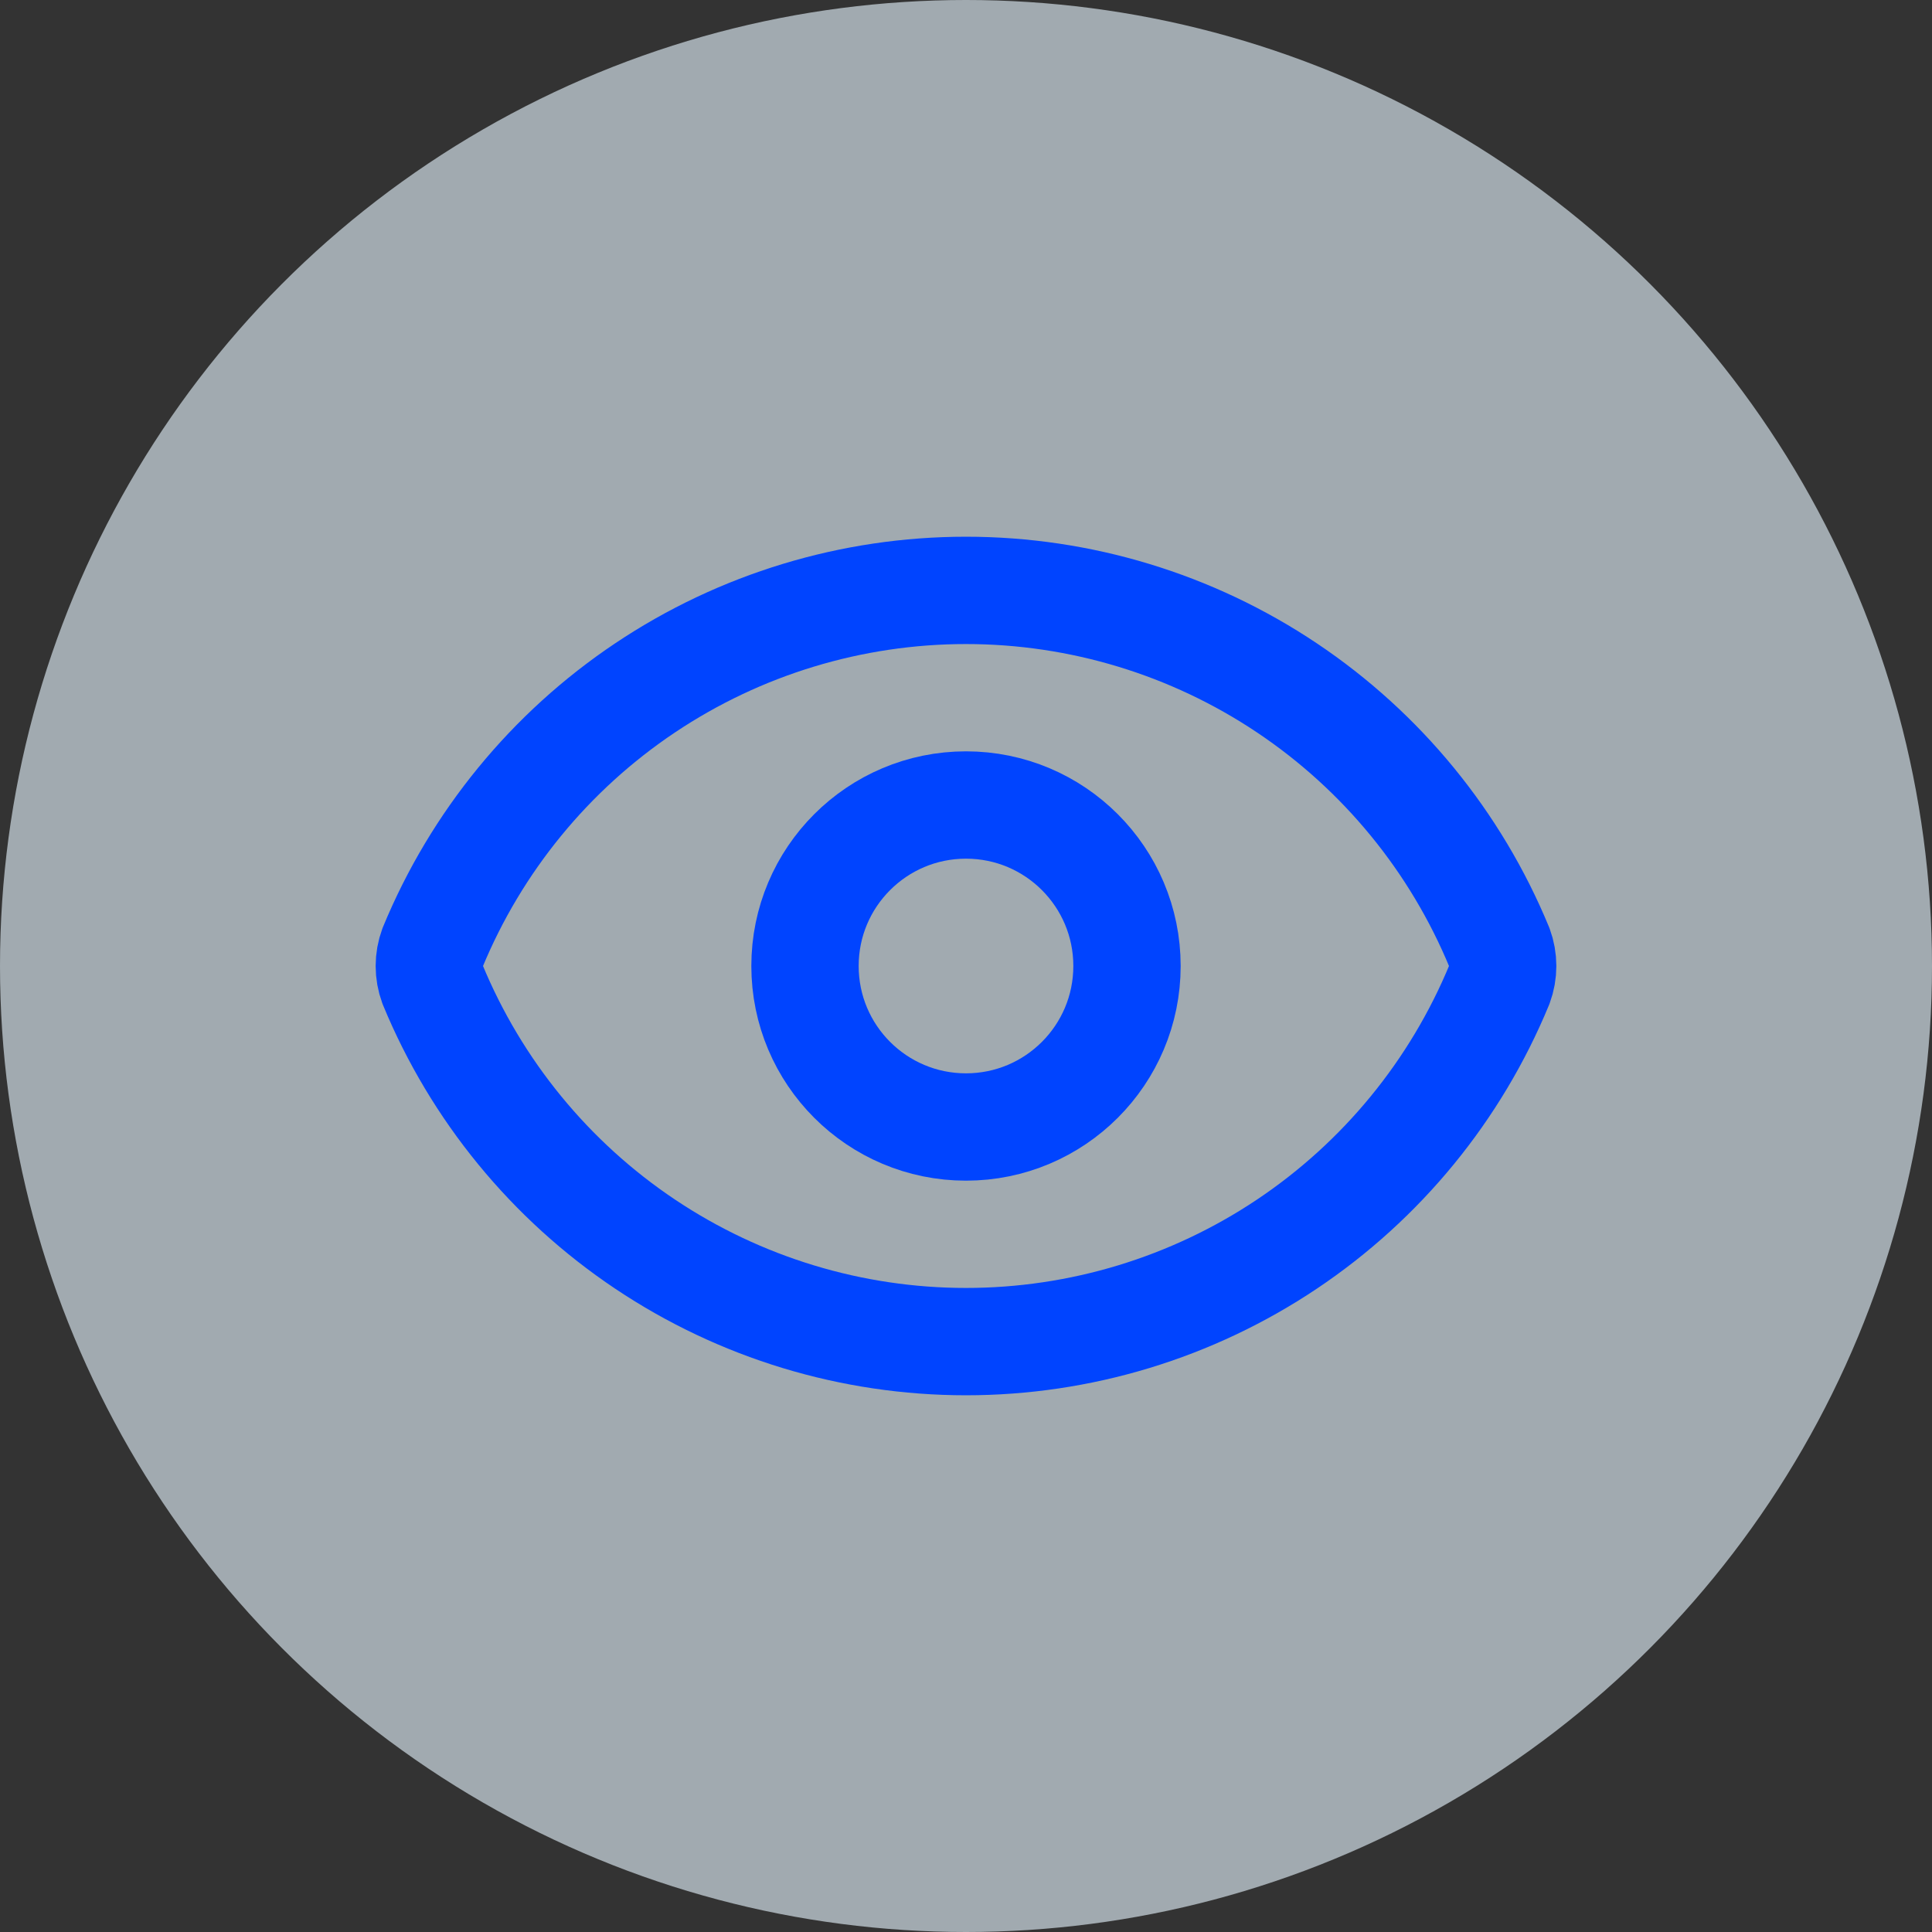
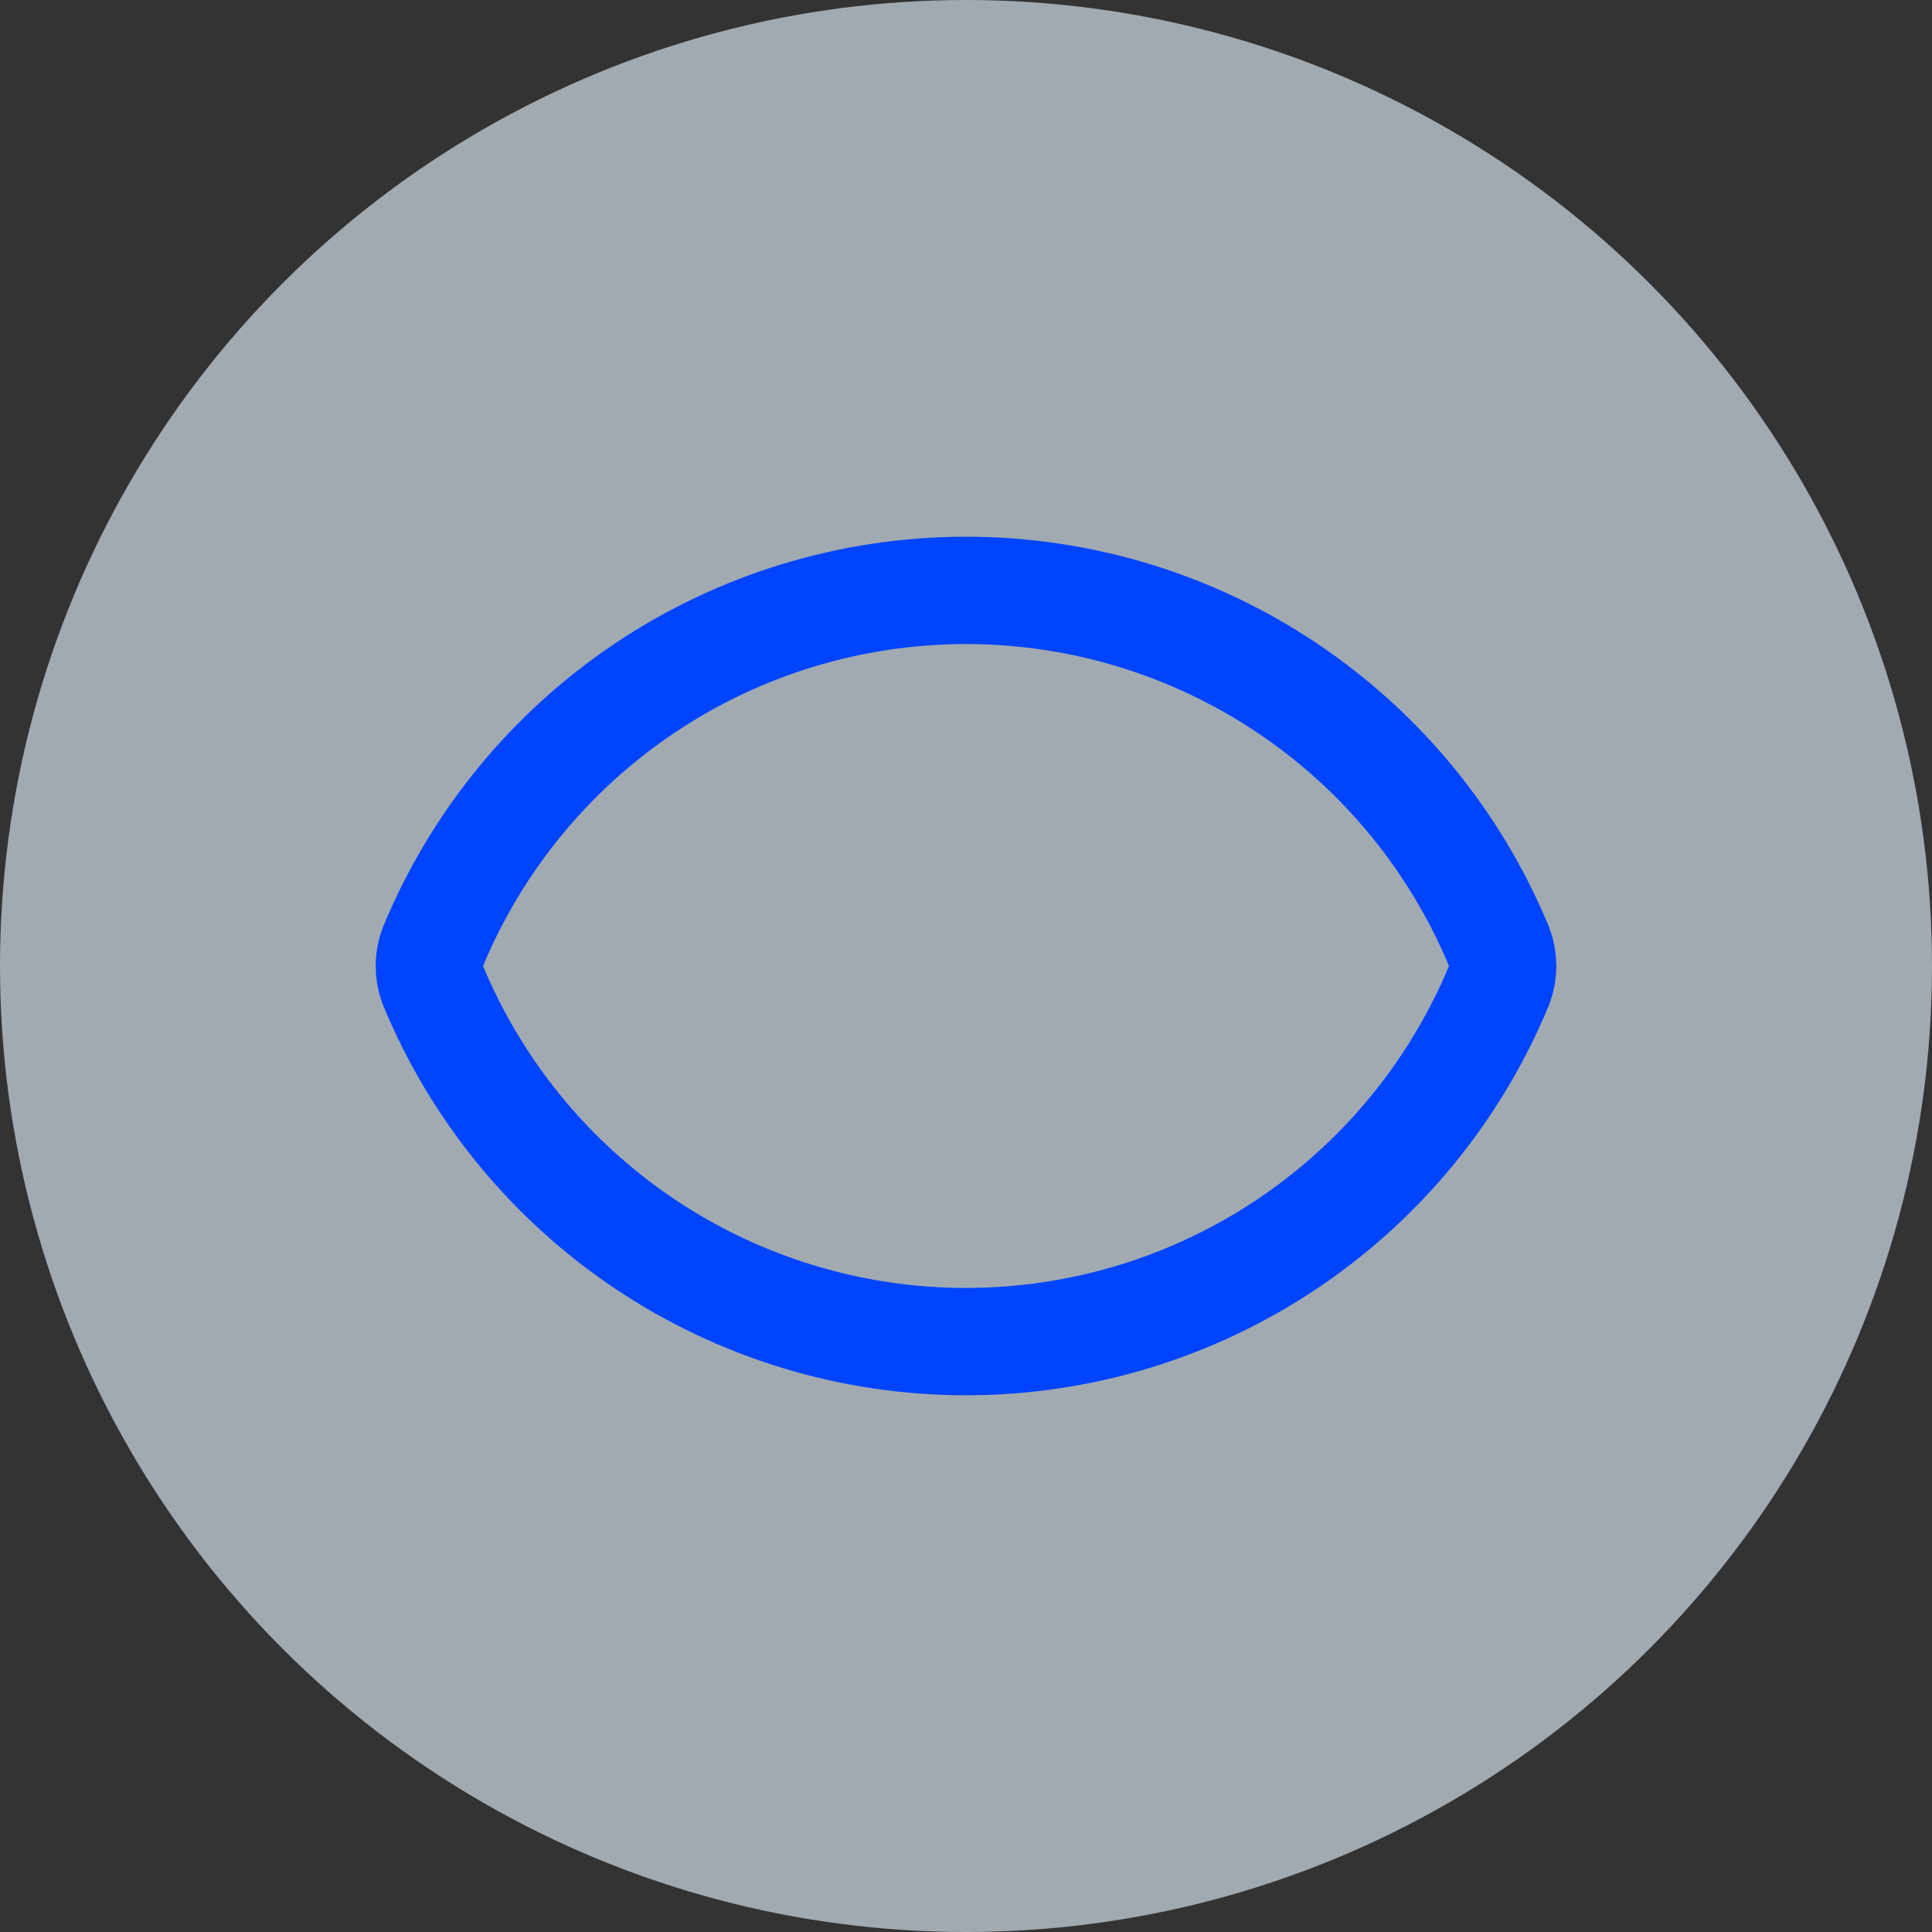
<svg xmlns="http://www.w3.org/2000/svg" width="36" height="36" viewBox="0 0 36 36" fill="none">
  <rect x="0" y="0" width="36" height="36" fill="#333333" stroke="none" />
  <circle cx="18" cy="18" r="18" fill="#E7F5FF" fill-opacity="0.61" />
  <path d="M8.062 18.348C7.979 18.123 7.979 17.877 8.062 17.652C8.874 15.684 10.252 14.001 12.021 12.817C13.79 11.633 15.871 11.001 18 11.001C20.129 11.001 22.21 11.633 23.979 12.817C25.748 14.001 27.126 15.684 27.938 17.652C28.021 17.877 28.021 18.123 27.938 18.348C27.126 20.316 25.748 21.999 23.979 23.183C22.21 24.367 20.129 24.999 18 24.999C15.871 24.999 13.79 24.367 12.021 23.183C10.252 21.999 8.874 20.316 8.062 18.348Z" stroke="#0044FF" stroke-width="2" stroke-linecap="round" stroke-linejoin="round" />
-   <path d="M18 21C19.657 21 21 19.657 21 18C21 16.343 19.657 15 18 15C16.343 15 15 16.343 15 18C15 19.657 16.343 21 18 21Z" stroke="#0044FF" stroke-width="2" stroke-linecap="round" stroke-linejoin="round" />
</svg>